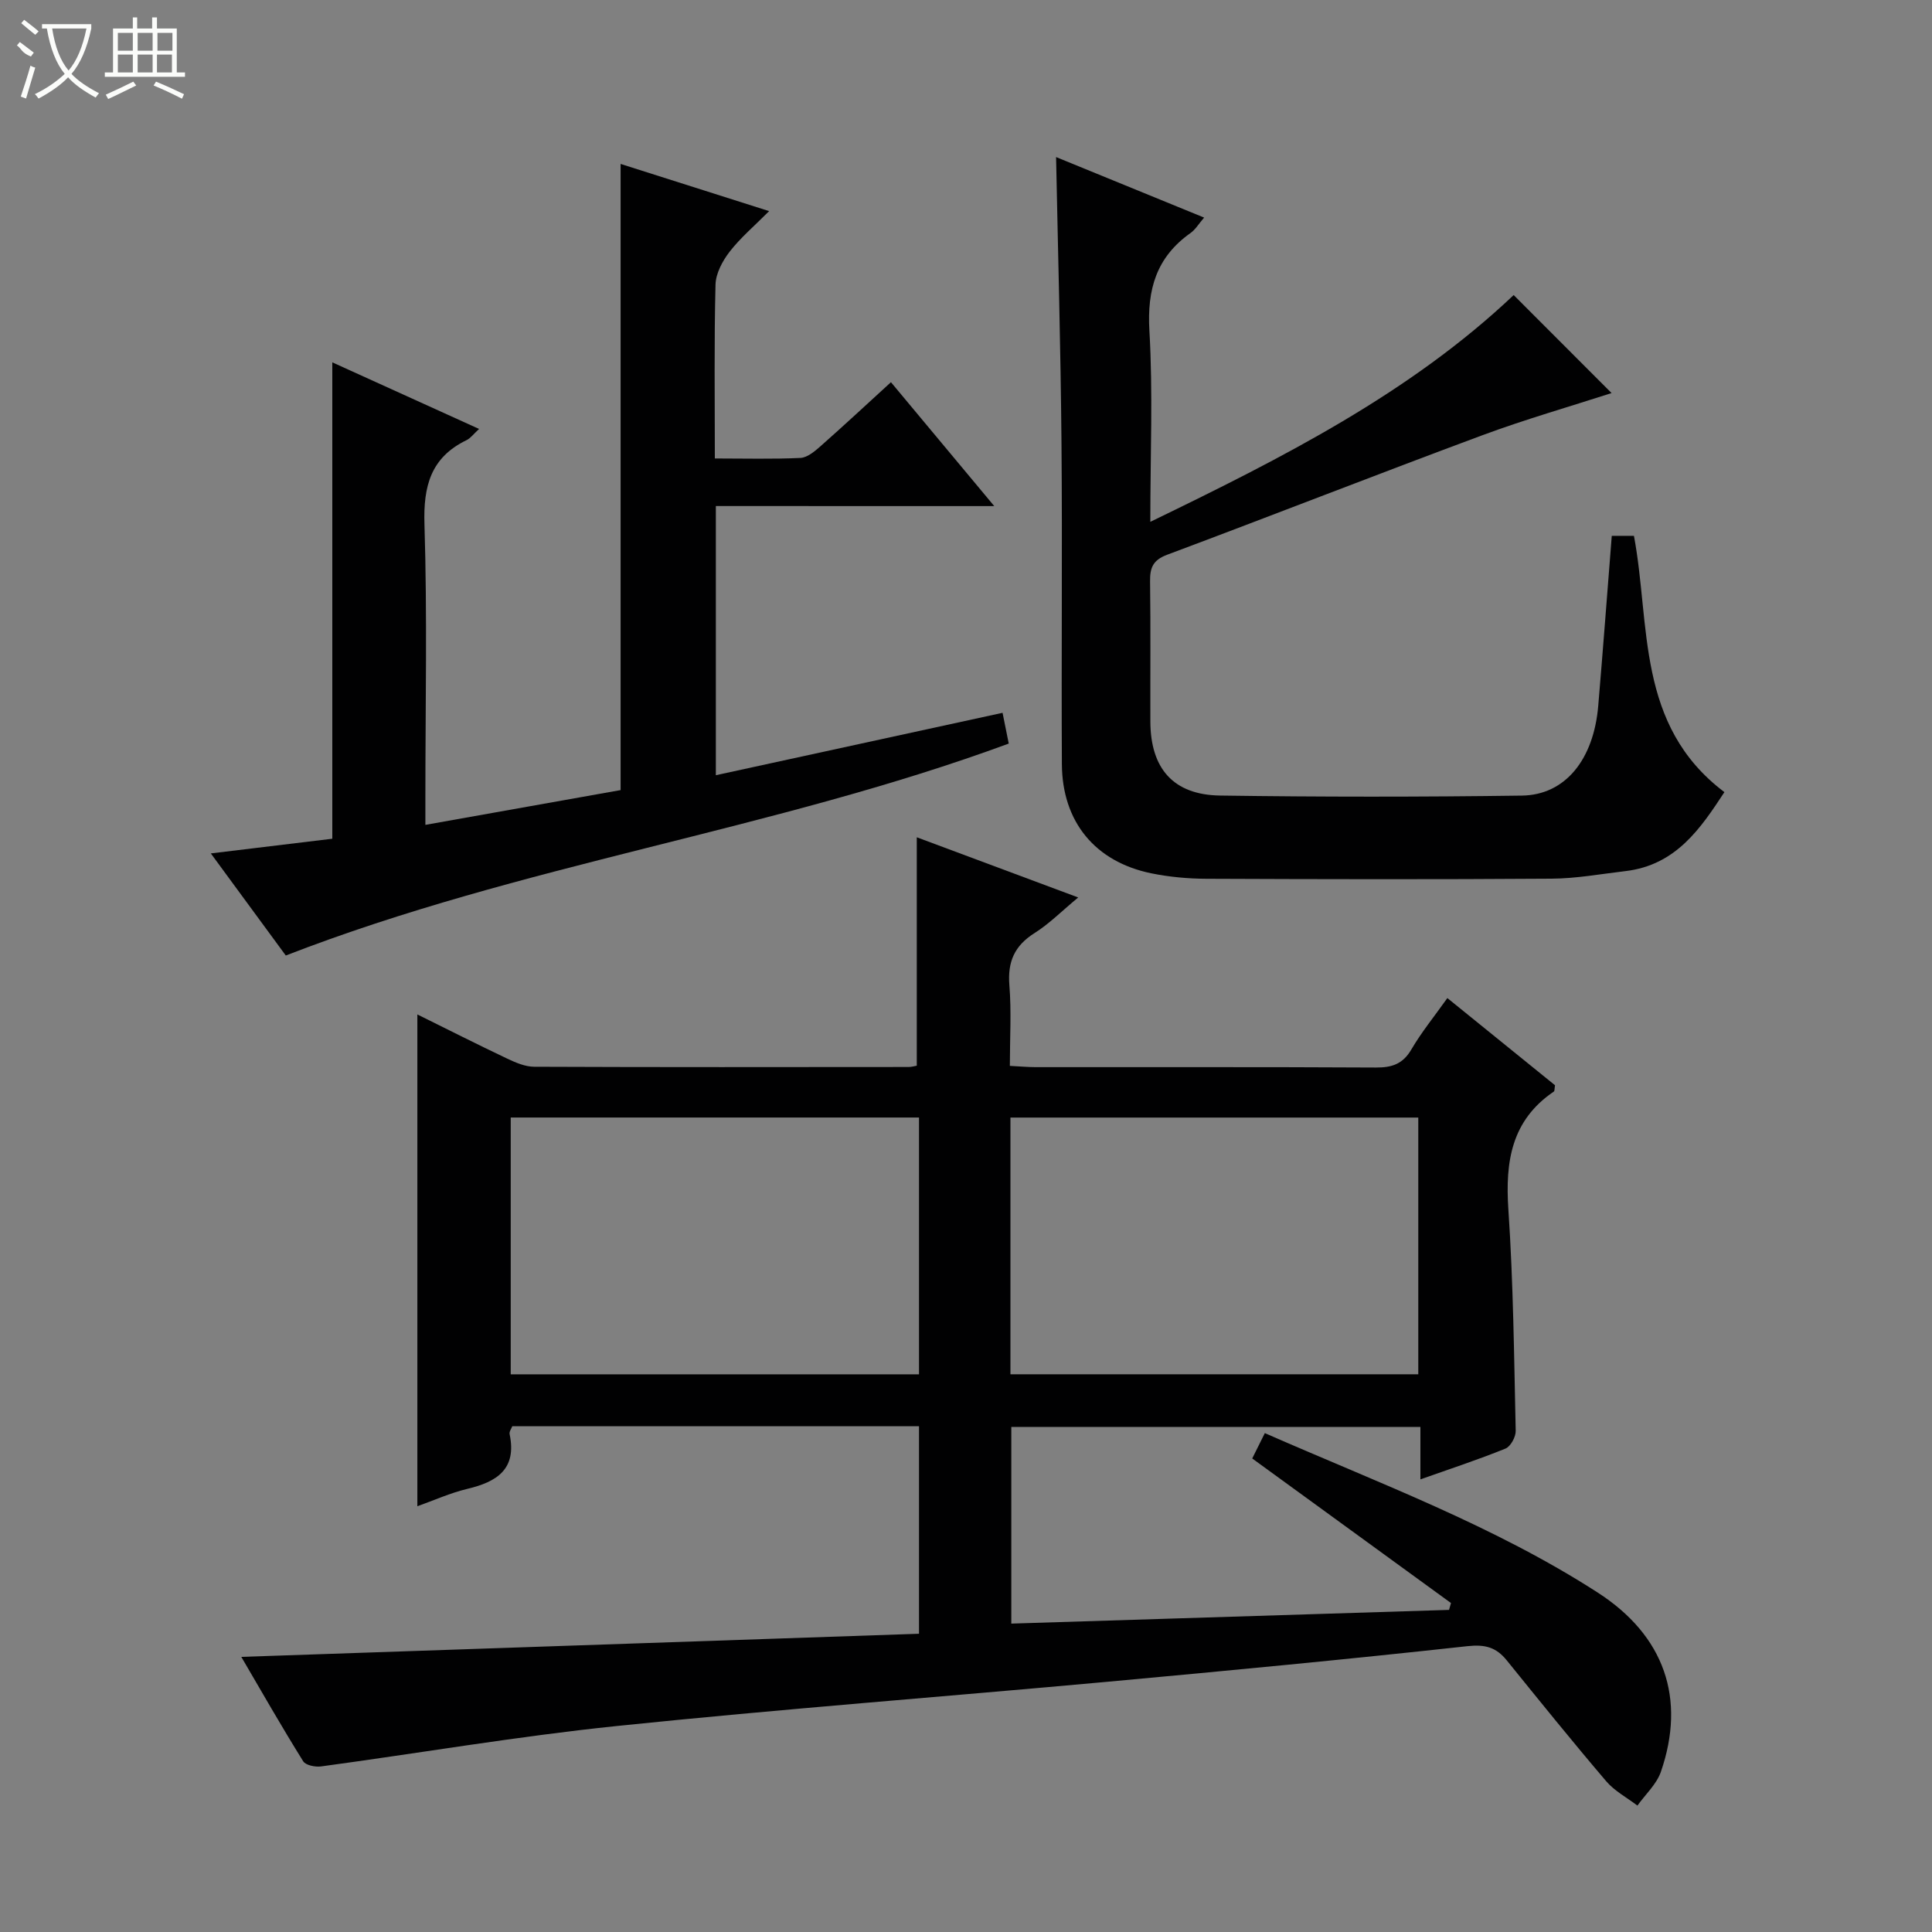
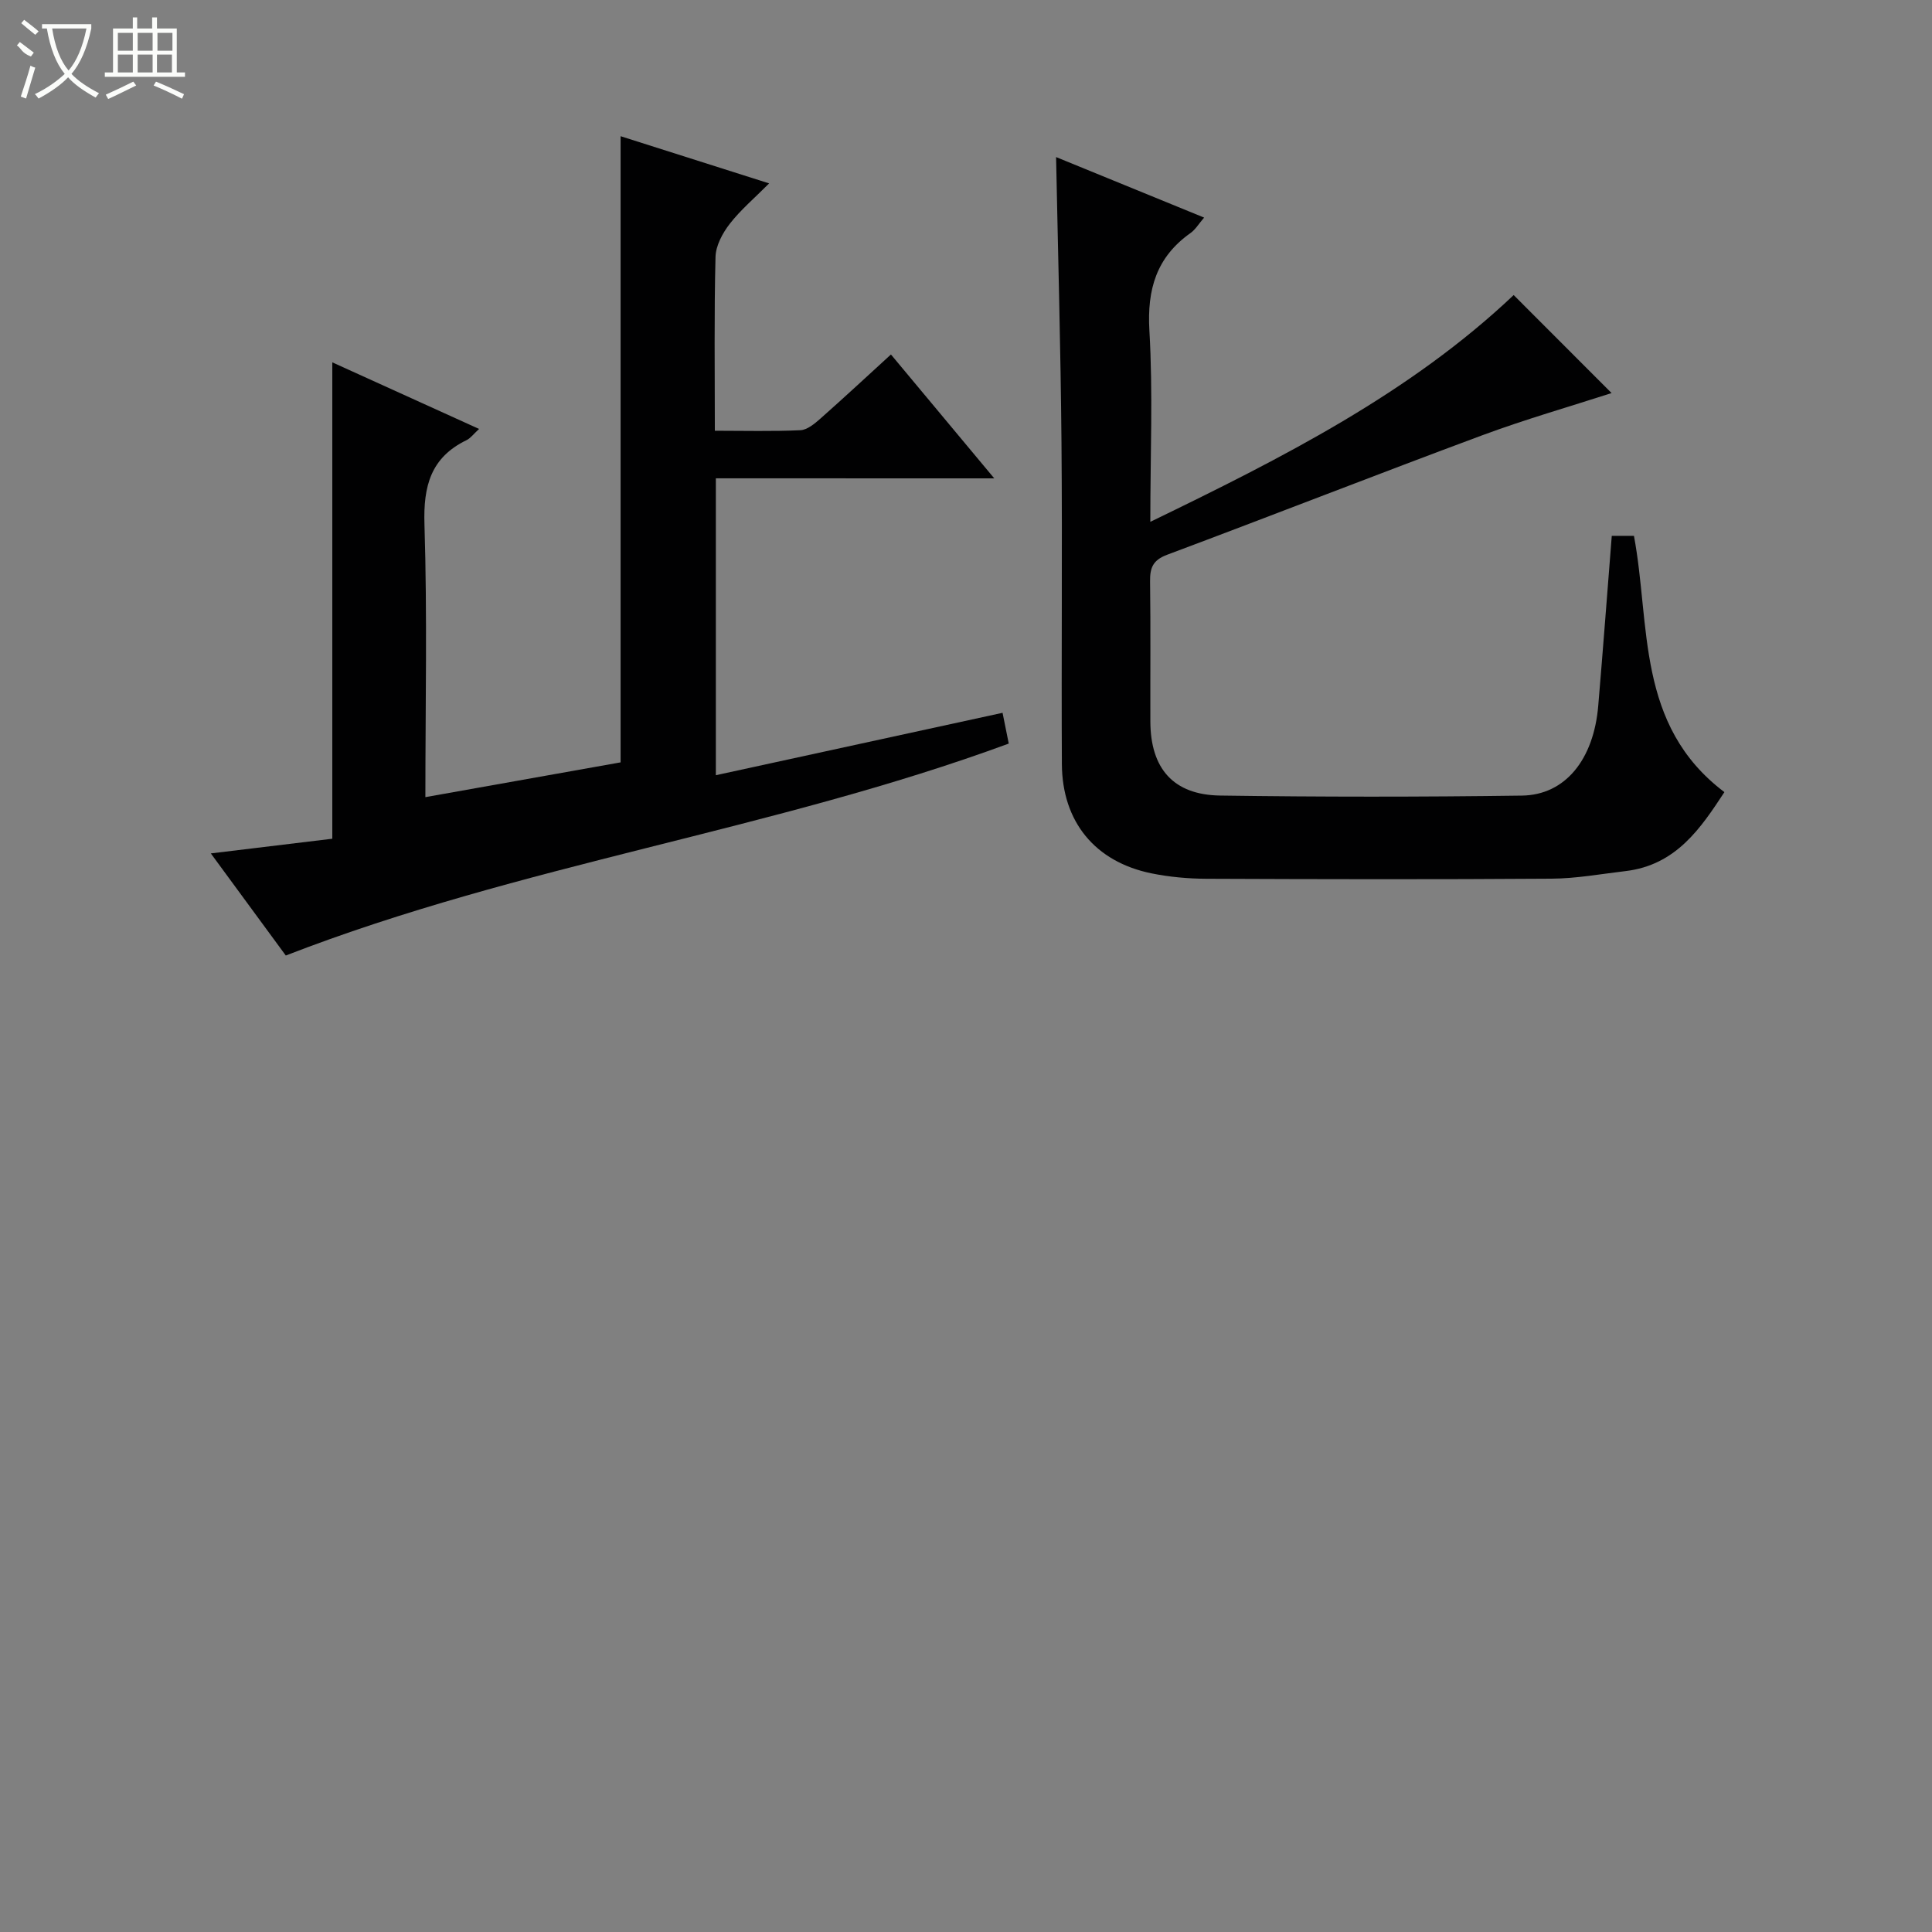
<svg xmlns="http://www.w3.org/2000/svg" enable-background="new 0 0 400 400" viewBox="0 0 400 400">
  <rect x="0" y="0" width="400" height="400" fill="#808080" stroke="none" />
  <g fill="#010102">
-     <path d="m49.96 343.04c47.05-1.61 93.53-3.19 140.31-4.79 0-14.85 0-28.77 0-42.96-28.1 0-56.03 0-84.21 0-.17.47-.66 1.11-.55 1.63 1.53 7.27-2.65 9.89-8.78 11.34-3.51.84-6.86 2.36-10.32 3.59 0-33.97 0-67.66 0-101.82 6.18 3.06 12.36 6.18 18.61 9.15 1.75.83 3.73 1.68 5.6 1.68 25.83.11 51.66.07 77.49.05.63 0 1.26-.19 1.7-.27 0-15.78 0-31.34 0-47.29 10.5 3.91 21.4 7.98 33.42 12.46-3.36 2.78-5.98 5.44-9.05 7.38-4.15 2.62-5.59 5.94-5.2 10.79.44 5.43.1 10.91.1 16.7 2.07.1 3.68.26 5.3.26 23.5.02 46.99-.05 70.49.08 3.31.02 5.57-.72 7.33-3.73 2.09-3.57 4.73-6.81 7.46-10.65 7.58 6.13 15.01 12.15 22.29 18.05-.12.72-.07 1.18-.24 1.3-8.79 5.96-10.08 14.49-9.42 24.38 1.03 15.26 1.18 30.57 1.52 45.87.03 1.25-1.05 3.24-2.11 3.67-5.64 2.29-11.44 4.19-17.62 6.38 0-3.86 0-7.15 0-10.86-28.33 0-56.37 0-84.7 0v40.72c30.2-.95 60.41-1.89 90.63-2.84.13-.47.27-.95.4-1.42-13.65-9.93-27.3-19.85-41.15-29.93.84-1.69 1.63-3.28 2.61-5.25 23.53 10.33 47.43 19.16 68.9 33 13.88 8.95 18.31 21.98 13.11 37.09-.89 2.6-3.21 4.7-4.87 7.03-2.17-1.66-4.72-3-6.46-5.04-7.01-8.22-13.8-16.64-20.6-25.04-2.17-2.68-4.43-3.33-8.12-2.93-24.78 2.72-49.59 5.08-74.41 7.36-33.93 3.11-67.91 5.67-101.79 9.18-20.46 2.12-40.77 5.6-61.16 8.36-1.2.16-3.19-.24-3.7-1.07-4.47-7.17-8.65-14.49-12.81-21.61zm55.78-58.5h84.53c0-17.99 0-35.58 0-53.17-28.37 0-56.42 0-84.53 0zm103.46-.01h84.44c0-17.97 0-35.54 0-53.15-28.3 0-56.3 0-84.44 0z" />
-     <path d="m148.21 104.77v55.73c19.87-4.33 39.51-8.6 59.36-12.92.5 2.48.88 4.38 1.28 6.37-48.86 18-100.85 24.92-149.68 43.88-4.91-6.69-9.9-13.49-15.52-21.14 8.95-1.08 17.08-2.06 25.15-3.04 0-32.89 0-65.59 0-98.63 9.76 4.43 19.8 8.99 30.39 13.79-1.19 1.09-1.78 1.92-2.58 2.31-7.43 3.59-8.98 9.52-8.73 17.44.59 18.81.19 37.65.19 56.48v5.74c13.82-2.46 27.02-4.81 40.42-7.2 0-43.13 0-86.17 0-129.64 9.85 3.13 19.75 6.27 30.75 9.77-3.04 3.06-5.91 5.48-8.16 8.38-1.49 1.92-2.88 4.51-2.94 6.83-.3 11.81-.14 23.62-.14 36 6.18 0 11.96.16 17.72-.11 1.41-.07 2.93-1.34 4.11-2.38 4.85-4.29 9.6-8.7 14.63-13.3 7.04 8.44 13.91 16.68 21.39 25.65-19.65-.01-38.37-.01-57.64-.01z" />
+     <path d="m148.21 104.77v55.73c19.87-4.33 39.51-8.6 59.36-12.92.5 2.48.88 4.38 1.28 6.37-48.86 18-100.85 24.92-149.68 43.88-4.91-6.69-9.9-13.49-15.52-21.14 8.95-1.08 17.08-2.06 25.15-3.04 0-32.89 0-65.59 0-98.63 9.76 4.43 19.8 8.99 30.39 13.79-1.19 1.09-1.78 1.92-2.58 2.31-7.43 3.59-8.98 9.52-8.73 17.44.59 18.81.19 37.65.19 56.48c13.82-2.46 27.02-4.81 40.42-7.2 0-43.13 0-86.17 0-129.64 9.85 3.13 19.75 6.27 30.75 9.77-3.04 3.06-5.91 5.48-8.16 8.38-1.49 1.92-2.88 4.51-2.94 6.83-.3 11.81-.14 23.62-.14 36 6.18 0 11.96.16 17.72-.11 1.41-.07 2.93-1.34 4.11-2.38 4.85-4.29 9.6-8.7 14.63-13.3 7.04 8.44 13.91 16.68 21.39 25.65-19.65-.01-38.37-.01-57.64-.01z" />
    <path d="m333.7 110.94h4.59c3.47 18.46.34 39.18 18.73 53.06-4.89 7.45-9.99 15.11-20.47 16.35-5.1.6-10.21 1.54-15.32 1.57-23.82.17-47.65.12-71.48.02-3.8-.02-7.67-.37-11.39-1.13-11.63-2.39-18.44-10.65-18.51-22.6-.12-22.16.11-44.32-.08-66.48-.17-19.59-.72-39.18-1.12-59.21 10.07 4.12 20.15 8.24 30.65 12.53-1.14 1.32-1.81 2.49-2.81 3.19-7.06 5-9.02 11.65-8.52 20.22.75 12.77.19 25.62.19 39.58 27.42-13.28 53.79-26.65 75.23-46.95 6.84 6.84 13.59 13.6 20.27 20.29-8.46 2.74-17.77 5.4-26.83 8.76-21.79 8.09-43.43 16.58-65.2 24.72-2.96 1.11-3.56 2.73-3.52 5.53.13 9.66.03 19.33.06 28.99.03 9.73 4.75 15.19 14.44 15.33 20.82.3 41.65.3 62.48.01 9-.12 14.88-7.49 15.81-18.62.98-11.57 1.85-23.15 2.8-35.16z" />
  </g>
  <path d="m6.4 11.7c-2-.8-1.9-1.6-2.9-2.3l.6-.7c.9.7 1.9 1.4 2.9 2.2zm-2.1 8.3c.7-2.1 1.4-4.2 2-6.4.2.1.6.3 1 .4-.7 2.3-1.3 4.4-1.9 6.4zm3-12.8c-1.1-.9-2.1-1.7-2.9-2.4l.6-.7c1 .8 2 1.5 3 2.4zm1.4-1.3v-.9h10.2v.9c-.9 4.2-2.3 7.3-4.1 9.4 1.3 1.4 3.2 2.7 5.7 4-.2.2-.4.5-.7.9-2.5-1.4-4.4-2.7-5.7-4.2-1.4 1.5-3.5 3-6.1 4.4 0 0 0 0-.1-.1-.3-.4-.5-.7-.7-.8 2.7-1.3 4.7-2.8 6.2-4.2-1.8-2.2-3-5.3-3.7-9.4zm9.2 0h-7.1c.6 3.8 1.7 6.7 3.4 8.7 1.7-2 2.9-4.8 3.7-8.7z" fill="#fbfcfa" />
  <path d="m31.6 3.6h.9v2.3h4.1v9.1h1.7v.9h-16.6v-.9h1.7v-9.1h4.1v-2.3h.9v2.3h3.1v-2.3zm-4 13.3.6.8c-1.9.9-3.8 1.9-5.8 2.8-.2-.3-.3-.6-.5-.9 2-.9 3.9-1.8 5.7-2.7zm-3.2-10.1v3.7h3.1v-3.7zm0 4.5v3.7h3.1v-3.7zm4.1-4.5v3.7h3.1v-3.7zm0 4.5v3.7h3.1v-3.7zm9.1 9.1c-2.1-1.1-4.1-2-5.8-2.7l.5-.8c2.2.9 4.1 1.8 5.8 2.6l-.4.9zm-1.9-13.6h-3.1v3.7h3.1zm-3.2 4.5v3.7h3.1v-3.7z" fill="#fbfcfa" />
</svg>